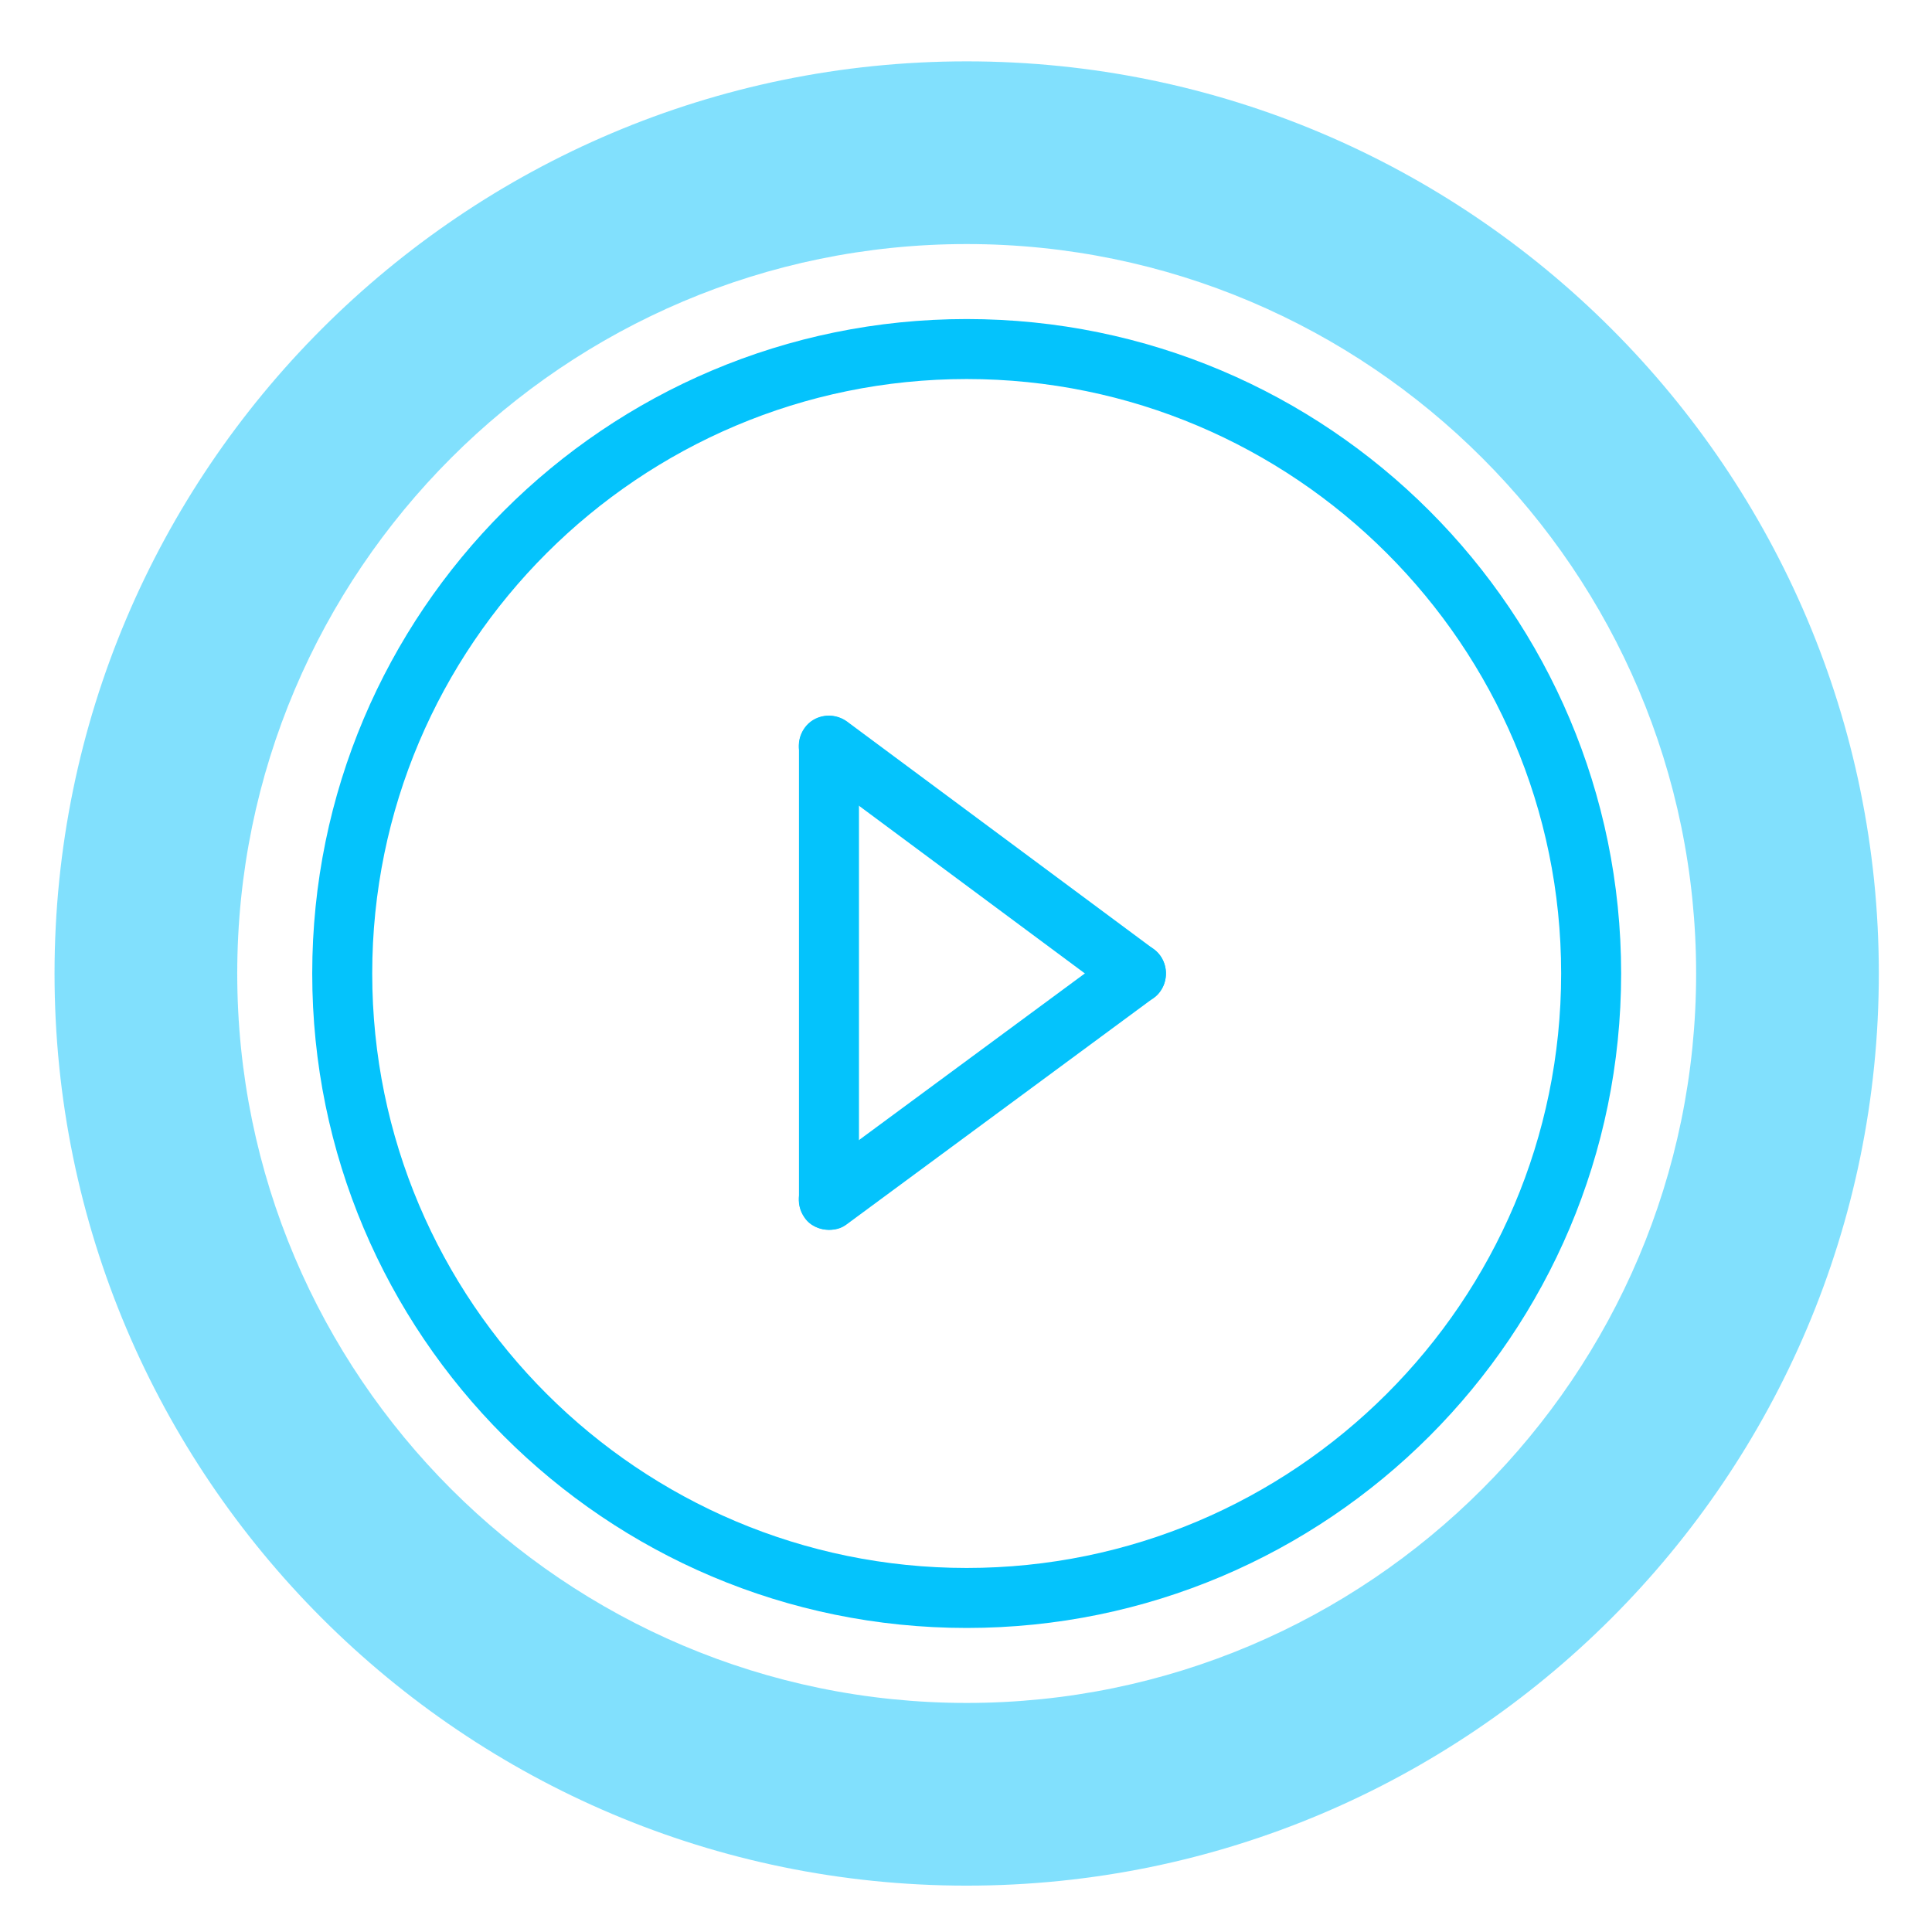
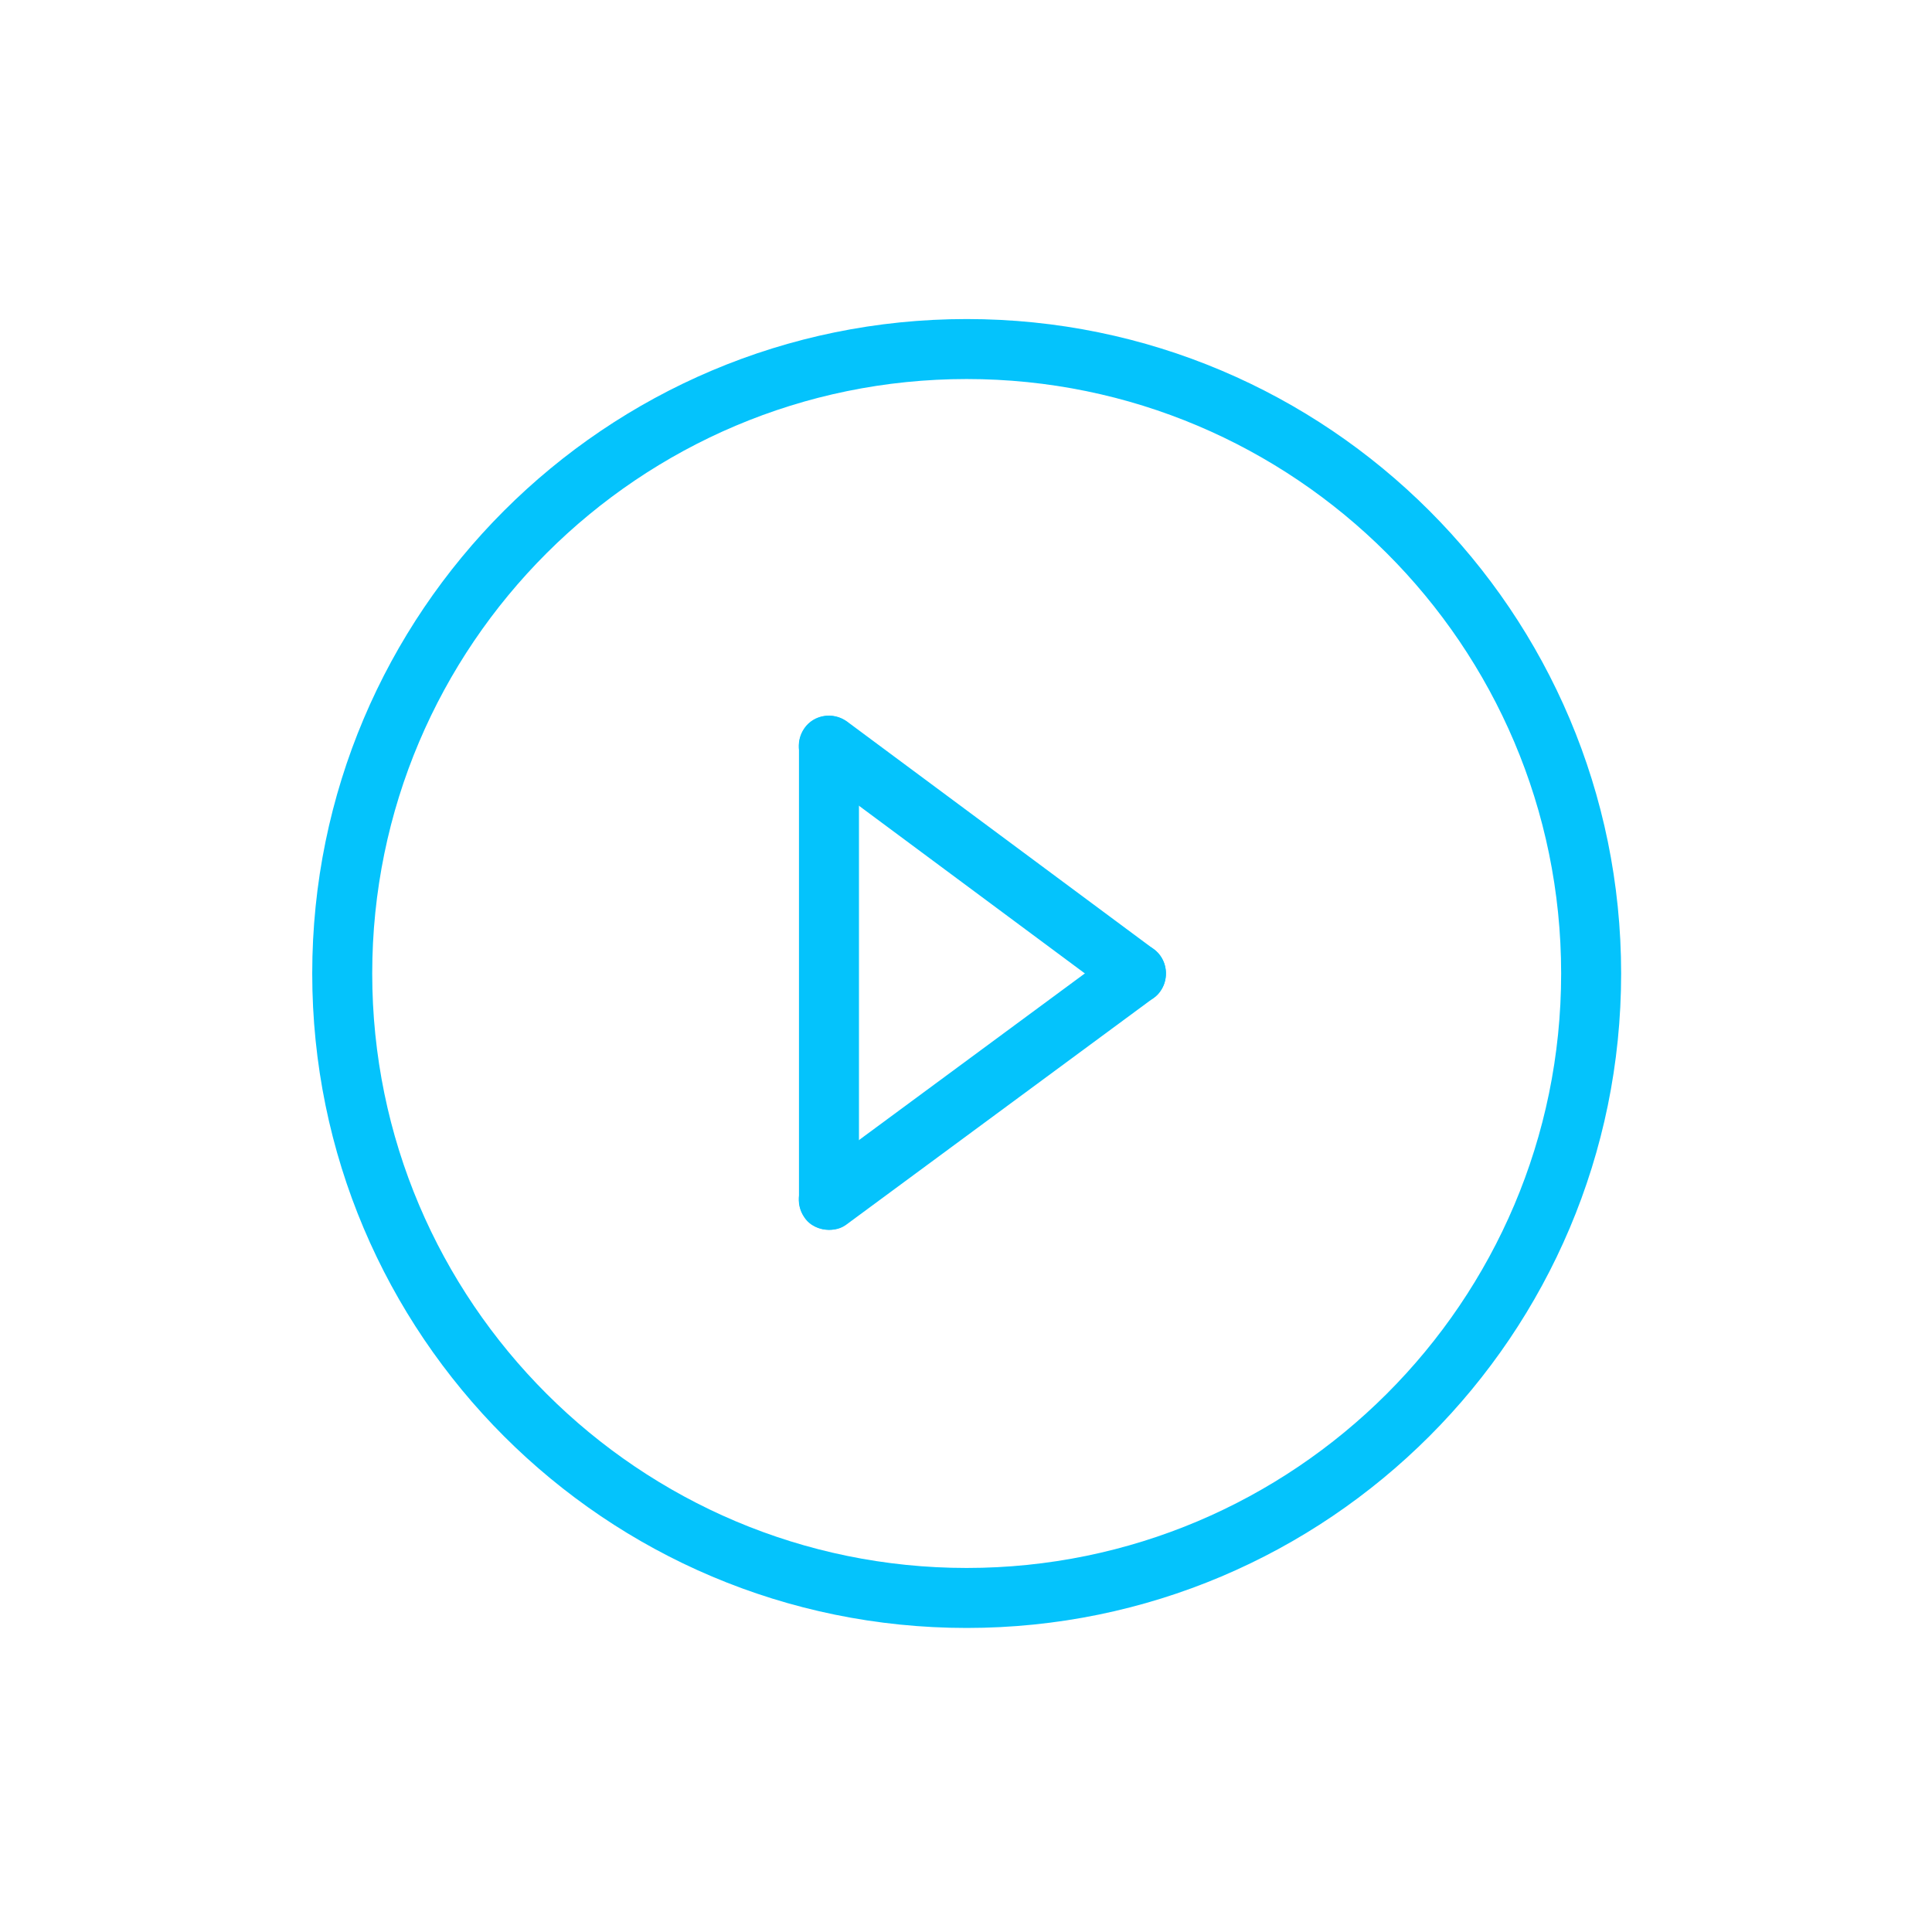
<svg xmlns="http://www.w3.org/2000/svg" version="1.1" id="Capa_1" x="0" y="0" viewBox="0 0 141.7 141.7" xml:space="preserve">
  <style>.st0{fill:#04c3fc}</style>
  <path class="st0" d="M60.8 90.2c-.7 0-1.4-.3-1.8-.9-.7-1-.5-2.4.5-3.1L82 69.6c1-.7 2.4-.5 3.1.5.7 1 .5 2.4-.5 3.1L62.1 89.8c-.4.3-.8.4-1.3.4z" />
  <path class="st0" d="M83.3 73.6c-.5 0-.9-.1-1.3-.4L59.5 56.5c-1-.7-1.2-2.1-.5-3.1s2.1-1.2 3.1-.5l22.5 16.7c1 .7 1.2 2.1.5 3.1-.4.6-1.1.9-1.8.9z" />
  <path class="st0" d="M70.9 119.4c-26.5 0-48-21.5-48-48s21.5-48 48-48 48 21.5 48 48-21.5 48-48 48zm0-91.6c-24 0-43.6 19.5-43.6 43.6S46.9 115 70.9 115s43.6-19.5 43.6-43.6-19.6-43.6-43.6-43.6z" />
  <path class="st0" d="M60.8 90.2c-1.2 0-2.2-1-2.2-2.2V54.7c0-1.2 1-2.2 2.2-2.2s2.2 1 2.2 2.2V88c0 1.2-1 2.2-2.2 2.2z" />
-   <path class="st0" d="M70.9 138.3C34 138.3 4 108.3 4 71.4 4 34.5 34 4.5 70.9 4.5c36.9 0 66.9 30 66.9 66.9 0 36.9-30 66.9-66.9 66.9zm0-120.4c-29.5 0-53.5 24-53.5 53.5s24 53.5 53.5 53.5 53.5-24 53.5-53.5-24-53.5-53.5-53.5z" opacity=".5" />
</svg>